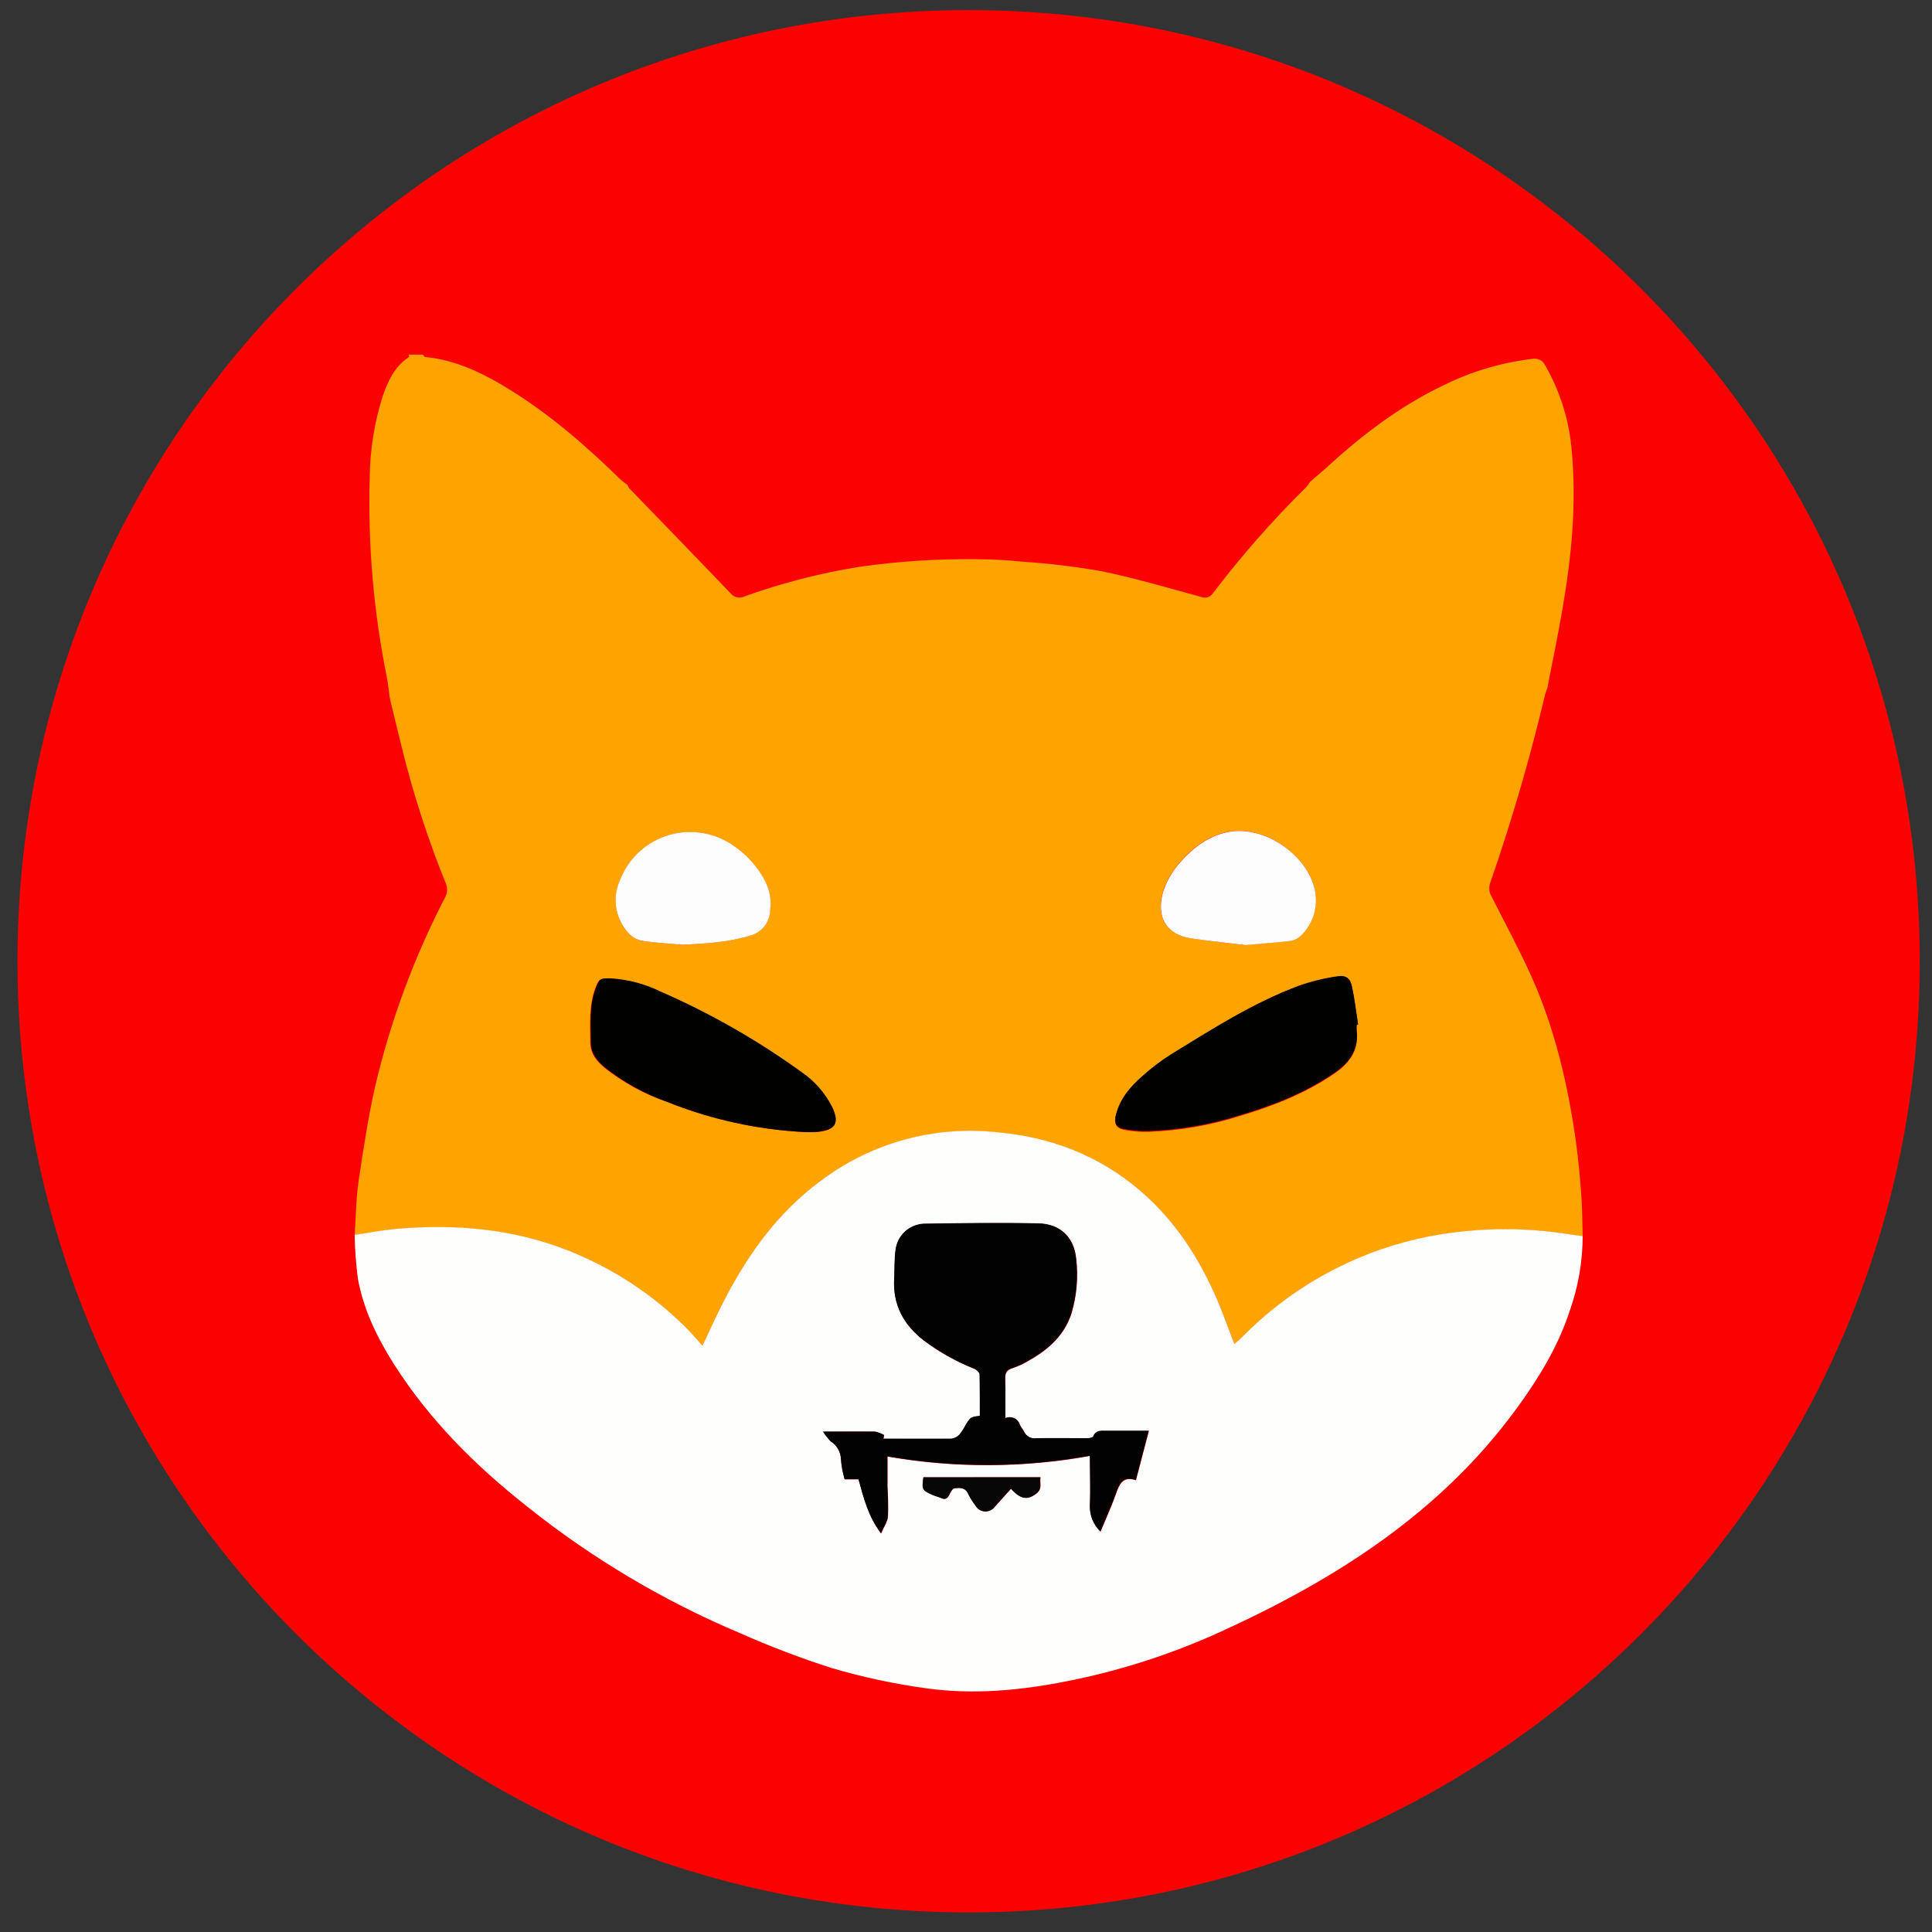
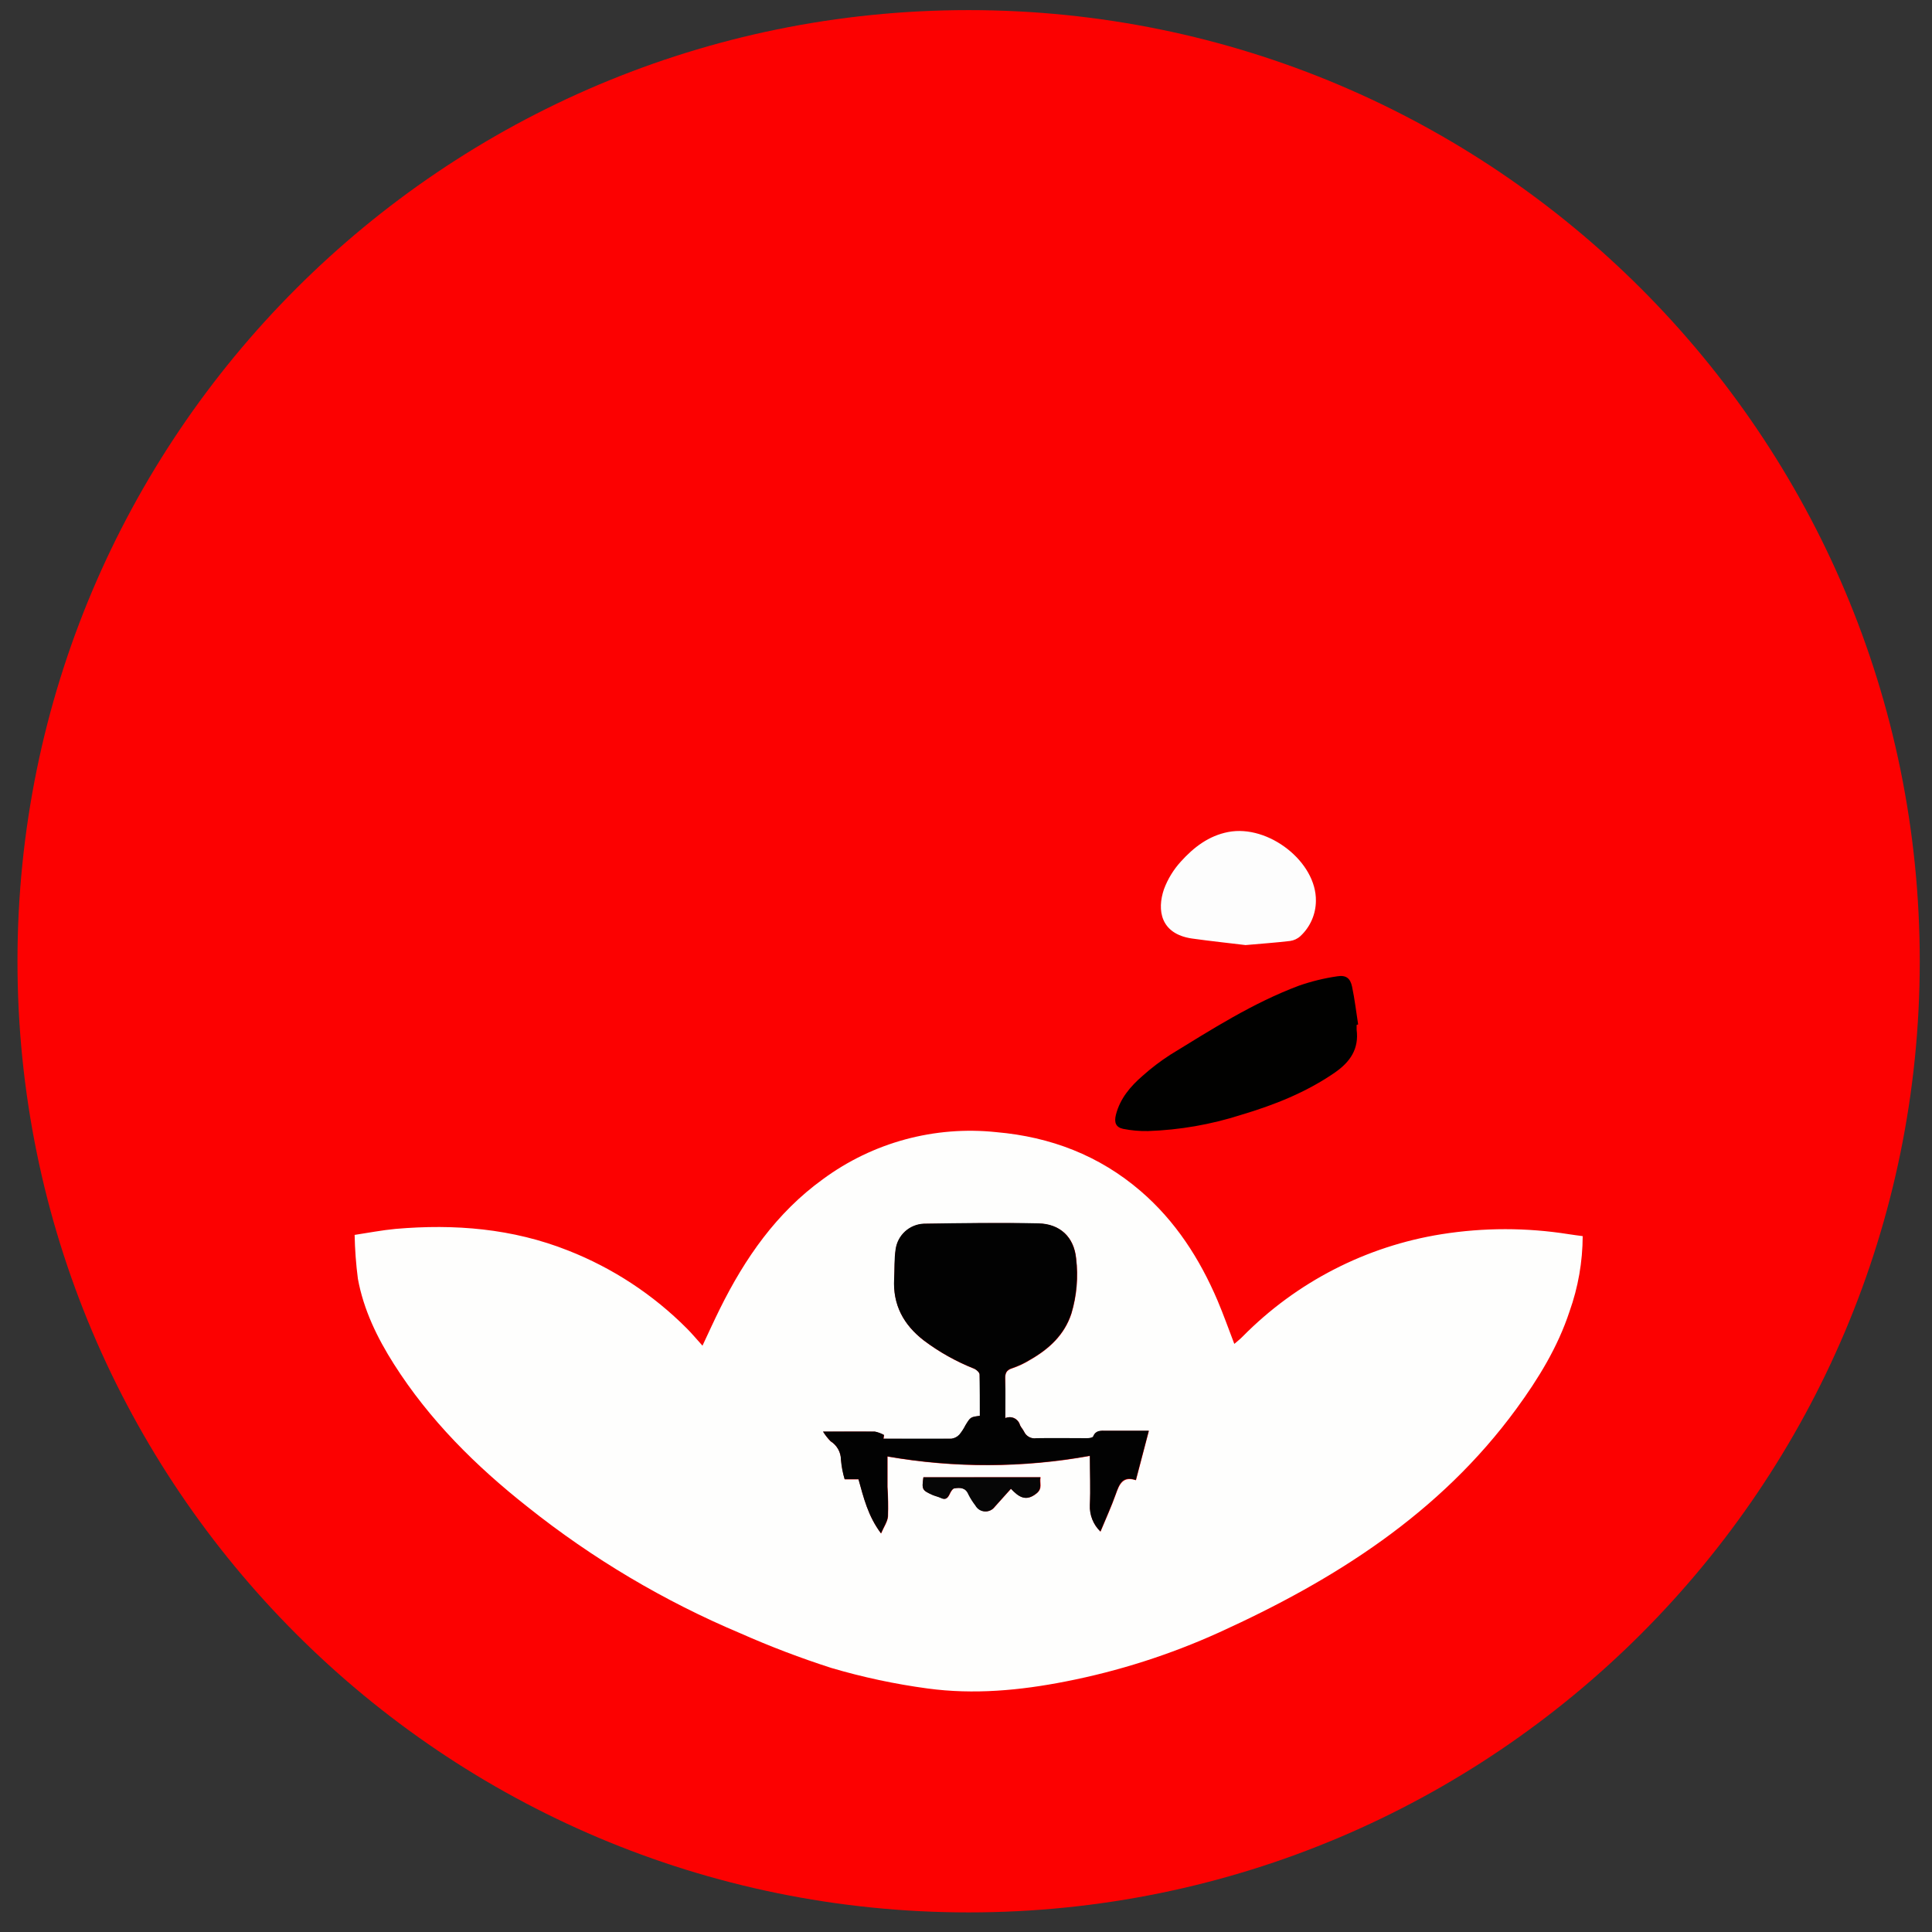
<svg xmlns="http://www.w3.org/2000/svg" width="65" height="65" viewBox="0 0 65 65" fill="none">
  <rect x="0" y="0" width="65" height="65" fill="#333333" stroke="none" />
  <g clip-path="url(#clip0_566_1849)">
    <path d="M32.588 64.341C50.261 64.341 64.588 50.014 64.588 32.34C64.588 14.667 50.261 0.34 32.588 0.34C14.915 0.34 0.588 14.667 0.588 32.34C0.588 50.014 14.915 64.341 32.588 64.341Z" fill="#FC0101" />
-     <path d="M13.757 11.931H14.232C14.252 11.958 14.27 12.002 14.294 12.008C14.393 12.027 14.496 12.03 14.598 12.048C15.548 12.206 16.386 12.633 17.191 13.135C18.549 13.981 19.745 15.026 20.889 16.145C20.959 16.205 21.033 16.261 21.111 16.313C21.126 16.354 21.147 16.394 21.172 16.43C22.305 17.604 23.443 18.773 24.571 19.953C24.625 20.024 24.701 20.074 24.788 20.095C24.875 20.115 24.966 20.105 25.046 20.066C26.31 19.612 27.613 19.277 28.94 19.066C30.233 18.883 31.538 18.799 32.843 18.814C33.363 18.814 33.883 18.844 34.399 18.897C35.284 18.957 36.165 19.062 37.038 19.213C38.174 19.446 39.29 19.779 40.41 20.082C40.477 20.111 40.552 20.116 40.622 20.097C40.693 20.077 40.754 20.034 40.796 19.974C41.759 18.707 42.811 17.509 43.944 16.392C43.995 16.335 44.04 16.273 44.08 16.208C44.263 16.05 44.45 15.891 44.629 15.733C45.822 14.635 47.103 13.661 48.573 12.959C49.513 12.494 50.525 12.194 51.566 12.073C51.65 12.058 51.737 12.071 51.813 12.111C51.889 12.15 51.95 12.214 51.986 12.292C52.501 13.189 52.808 14.191 52.884 15.223C53.042 16.992 52.87 18.746 52.567 20.489C52.417 21.381 52.228 22.265 52.057 23.154C52.028 23.226 52.003 23.299 51.981 23.374C51.474 25.513 50.858 27.625 50.137 29.701C50.109 29.779 50.1 29.862 50.108 29.945C50.117 30.027 50.144 30.106 50.188 30.176C50.641 31.067 51.116 31.948 51.525 32.857C52.317 34.625 52.751 36.501 53.019 38.402C53.104 39.008 53.157 39.62 53.203 40.23C53.236 40.685 53.234 41.141 53.248 41.596C53.09 41.575 52.932 41.556 52.781 41.531C51.364 41.306 49.921 41.306 48.504 41.531C45.963 41.935 43.618 43.14 41.812 44.972C41.725 45.057 41.63 45.13 41.528 45.222C41.333 44.713 41.165 44.232 40.964 43.763C40.364 42.356 39.551 41.092 38.38 40.083C36.983 38.879 35.342 38.262 33.523 38.098C31.448 37.878 29.365 38.443 27.685 39.682C26.126 40.811 25.065 42.34 24.222 44.04C24.032 44.425 23.855 44.816 23.636 45.282C23.439 45.065 23.284 44.877 23.113 44.705C21.977 43.562 20.615 42.669 19.114 42.08C17.24 41.337 15.295 41.181 13.308 41.353C12.847 41.394 12.391 41.486 11.933 41.554C11.974 40.952 11.977 40.344 12.063 39.748C12.221 38.693 12.38 37.637 12.611 36.599C13.13 34.37 13.926 32.215 14.98 30.183C15.046 30.055 15.06 29.906 15.018 29.768C14.408 28.269 13.907 26.729 13.521 25.157C13.378 24.59 13.245 24.02 13.107 23.45C13.079 23.241 13.063 23.028 13.021 22.816C12.568 20.584 12.373 18.307 12.44 16.031C12.452 15.124 12.596 14.225 12.866 13.36C13.045 12.834 13.269 12.33 13.764 12.011C13.768 11.994 13.757 11.954 13.757 11.931ZM27.064 38.087C27.206 38.094 27.348 38.094 27.49 38.087C28.114 38.022 28.243 37.787 27.966 37.225C27.729 36.767 27.383 36.375 26.958 36.082C25.473 35.008 23.877 34.097 22.197 33.364C21.681 33.111 21.12 32.962 20.547 32.925C20.181 32.912 20.141 32.925 20.016 33.28C19.81 33.858 19.858 34.457 19.858 35.056C19.858 35.452 20.067 35.69 20.333 35.922C20.969 36.421 21.683 36.81 22.448 37.073C23.922 37.663 25.483 38.006 27.069 38.087H27.064ZM45.638 34.484L45.688 34.476C45.622 34.051 45.573 33.622 45.484 33.209C45.424 32.922 45.281 32.811 44.991 32.857C44.55 32.921 44.115 33.027 43.694 33.174C42.145 33.749 40.763 34.642 39.37 35.512C39.04 35.725 38.726 35.964 38.433 36.227C38.026 36.58 37.68 36.987 37.541 37.53C37.476 37.784 37.541 37.947 37.783 38.006C38.06 38.061 38.342 38.086 38.624 38.08C39.685 38.044 40.736 37.861 41.747 37.537C42.856 37.203 43.938 36.778 44.907 36.111C45.421 35.755 45.723 35.319 45.639 34.669C45.636 34.608 45.637 34.546 45.642 34.484H45.638ZM41.901 31.791C42.476 31.74 42.938 31.708 43.398 31.653C43.529 31.636 43.652 31.578 43.749 31.487C43.911 31.335 44.04 31.153 44.129 30.95C44.218 30.748 44.265 30.529 44.267 30.308C44.293 28.996 42.672 27.726 41.318 27.987C40.658 28.114 40.153 28.502 39.725 28.98C39.477 29.252 39.283 29.569 39.155 29.913C38.917 30.61 39.035 31.418 40.088 31.569C40.73 31.664 41.371 31.73 41.905 31.796L41.901 31.791ZM22.977 31.786C23.737 31.746 24.488 31.704 25.222 31.483C25.41 31.435 25.578 31.328 25.701 31.177C25.824 31.027 25.895 30.841 25.904 30.647C25.955 30.309 25.899 29.965 25.746 29.66C25.505 29.188 25.15 28.783 24.715 28.481C24.403 28.255 24.044 28.102 23.665 28.034C23.286 27.967 22.896 27.987 22.526 28.093C22.156 28.199 21.814 28.388 21.528 28.645C21.241 28.903 21.017 29.222 20.873 29.579C20.732 29.877 20.683 30.211 20.734 30.538C20.786 30.864 20.934 31.167 21.16 31.407C21.282 31.537 21.443 31.624 21.619 31.654C22.072 31.723 22.53 31.745 22.977 31.786Z" fill="#FEA400" />
    <path d="M53.248 41.588C53.245 42.452 53.095 43.309 52.805 44.122C52.41 45.323 51.759 46.382 51.016 47.399C48.44 50.92 44.901 53.157 41.01 54.924C39.362 55.671 37.632 56.224 35.855 56.571C34.317 56.874 32.761 57.018 31.207 56.807C30.113 56.66 29.031 56.429 27.972 56.117C26.932 55.783 25.911 55.394 24.913 54.952C22.341 53.869 19.93 52.437 17.749 50.697C16.006 49.322 14.446 47.774 13.25 45.889C12.687 45.002 12.231 44.062 12.041 43.023C11.977 42.533 11.941 42.04 11.931 41.547C12.389 41.478 12.846 41.388 13.307 41.345C15.293 41.173 17.239 41.329 19.113 42.072C20.613 42.661 21.975 43.555 23.111 44.697C23.283 44.869 23.438 45.057 23.634 45.274C23.853 44.808 24.03 44.417 24.221 44.032C25.063 42.332 26.122 40.803 27.684 39.674C29.363 38.435 31.446 37.87 33.522 38.09C35.34 38.248 36.981 38.871 38.379 40.075C39.55 41.084 40.362 42.348 40.963 43.755C41.164 44.23 41.332 44.705 41.527 45.214C41.628 45.124 41.723 45.056 41.81 44.964C43.617 43.133 45.962 41.927 48.502 41.523C49.919 41.298 51.363 41.298 52.779 41.523C52.936 41.548 53.093 41.567 53.248 41.588ZM33.822 47.711C33.822 47.248 33.834 46.831 33.822 46.416C33.815 46.217 33.848 46.1 34.062 46.035C34.27 45.964 34.47 45.87 34.657 45.754C35.291 45.391 35.816 44.916 36.05 44.192C36.229 43.594 36.283 42.966 36.208 42.346C36.14 41.626 35.675 41.182 34.941 41.166C33.658 41.139 32.373 41.157 31.088 41.177C30.853 41.186 30.629 41.278 30.456 41.436C30.282 41.594 30.169 41.808 30.138 42.041C30.092 42.367 30.106 42.7 30.088 43.029C30.039 43.904 30.405 44.575 31.085 45.103C31.606 45.495 32.177 45.814 32.783 46.054C32.859 46.085 32.959 46.18 32.962 46.25C32.978 46.713 32.97 47.178 32.97 47.639C32.653 47.678 32.653 47.679 32.487 47.956C32.43 48.069 32.361 48.175 32.281 48.273C32.211 48.348 32.118 48.396 32.017 48.409C31.253 48.42 30.489 48.409 29.726 48.409L29.746 48.284C29.65 48.23 29.546 48.192 29.437 48.17C28.888 48.159 28.338 48.17 27.695 48.17C27.767 48.287 27.853 48.396 27.95 48.495C28.056 48.561 28.143 48.654 28.204 48.763C28.265 48.872 28.298 48.995 28.298 49.121C28.317 49.342 28.358 49.561 28.422 49.773H28.888C29.059 50.383 29.204 51.009 29.645 51.594C29.741 51.367 29.863 51.198 29.878 51.019C29.889 50.688 29.883 50.357 29.86 50.027C29.86 49.699 29.86 49.369 29.86 49.005C32.115 49.399 34.421 49.392 36.673 48.984C36.673 49.559 36.692 50.105 36.673 50.646C36.665 50.811 36.693 50.975 36.755 51.127C36.816 51.28 36.909 51.418 37.027 51.532C37.205 51.103 37.392 50.697 37.541 50.277C37.658 49.948 37.77 49.655 38.219 49.802C38.366 49.239 38.505 48.706 38.654 48.142C38.157 48.142 37.685 48.142 37.214 48.142C37.04 48.142 36.871 48.12 36.783 48.335C36.768 48.376 36.649 48.394 36.578 48.394C36.01 48.394 35.443 48.379 34.874 48.394C34.79 48.407 34.704 48.393 34.629 48.353C34.553 48.313 34.493 48.249 34.458 48.172C34.42 48.094 34.355 48.029 34.32 47.952C34.307 47.9 34.283 47.853 34.25 47.812C34.217 47.771 34.175 47.738 34.128 47.715C34.08 47.692 34.028 47.679 33.975 47.679C33.923 47.678 33.87 47.689 33.822 47.711ZM31.067 49.702C31.009 50.112 31.023 50.139 31.384 50.293C31.476 50.333 31.579 50.353 31.669 50.396C31.828 50.471 31.893 50.396 31.956 50.264C31.991 50.188 32.053 50.082 32.115 50.071C32.298 50.043 32.487 50.038 32.59 50.271C32.657 50.404 32.736 50.53 32.828 50.648C32.859 50.704 32.903 50.752 32.958 50.787C33.012 50.822 33.074 50.842 33.139 50.847C33.203 50.851 33.267 50.839 33.326 50.812C33.385 50.785 33.435 50.744 33.474 50.692L34.02 50.084C34.276 50.356 34.516 50.537 34.879 50.242C35.093 50.07 34.969 49.894 35.012 49.699L31.067 49.702Z" fill="#FEFEFD" />
-     <path d="M27.069 38.087C25.483 38.006 23.922 37.663 22.448 37.073C21.69 36.806 20.981 36.414 20.352 35.914C20.081 35.686 19.877 35.439 19.877 35.048C19.877 34.449 19.823 33.85 20.035 33.272C20.16 32.923 20.193 32.904 20.566 32.917C21.139 32.955 21.7 33.103 22.216 33.356C23.896 34.089 25.492 35.001 26.977 36.075C27.401 36.367 27.748 36.759 27.985 37.217C28.259 37.779 28.13 38.009 27.509 38.078C27.363 38.09 27.216 38.092 27.069 38.087Z" fill="#010100" />
    <path d="M45.642 34.484C45.64 34.537 45.64 34.59 45.642 34.642C45.727 35.29 45.424 35.728 44.911 36.084C43.941 36.754 42.865 37.179 41.75 37.51C40.739 37.834 39.688 38.017 38.627 38.053C38.345 38.059 38.063 38.034 37.786 37.979C37.539 37.926 37.479 37.763 37.544 37.504C37.683 36.96 38.029 36.553 38.436 36.2C38.729 35.937 39.043 35.699 39.374 35.485C40.768 34.631 42.146 33.746 43.699 33.163C44.12 33.016 44.554 32.91 44.996 32.846C45.286 32.8 45.429 32.911 45.489 33.197C45.578 33.617 45.627 34.047 45.693 34.465L45.642 34.484Z" fill="#010100" />
    <path d="M41.905 31.796C41.371 31.73 40.73 31.664 40.093 31.574C39.039 31.415 38.922 30.615 39.16 29.918C39.288 29.573 39.482 29.256 39.73 28.985C40.158 28.51 40.663 28.119 41.322 27.992C42.677 27.73 44.297 29.001 44.272 30.313C44.27 30.534 44.223 30.753 44.134 30.955C44.045 31.158 43.916 31.34 43.754 31.491C43.657 31.582 43.534 31.64 43.402 31.658C42.938 31.713 42.48 31.745 41.905 31.796Z" fill="#FDFDFD" />
-     <path d="M22.977 31.786C22.524 31.745 22.066 31.723 21.616 31.654C21.44 31.624 21.279 31.537 21.157 31.407C20.931 31.167 20.782 30.863 20.731 30.537C20.68 30.211 20.728 29.877 20.87 29.579C21.014 29.221 21.238 28.9 21.525 28.642C21.812 28.384 22.155 28.194 22.526 28.088C22.897 27.982 23.288 27.963 23.668 28.031C24.048 28.099 24.408 28.253 24.72 28.481C25.155 28.783 25.509 29.188 25.751 29.66C25.904 29.965 25.96 30.309 25.909 30.647C25.9 30.841 25.828 31.027 25.706 31.177C25.583 31.328 25.415 31.435 25.227 31.483C24.494 31.704 23.744 31.746 22.977 31.786Z" fill="#FDFDFD" />
    <path d="M33.822 47.711C33.87 47.69 33.921 47.68 33.972 47.68C34.024 47.681 34.075 47.693 34.121 47.715C34.168 47.737 34.209 47.769 34.242 47.808C34.276 47.848 34.3 47.894 34.314 47.944C34.349 48.021 34.413 48.086 34.451 48.164C34.487 48.241 34.547 48.305 34.622 48.345C34.697 48.385 34.784 48.4 34.868 48.386C35.437 48.376 36.004 48.386 36.571 48.386C36.642 48.386 36.761 48.368 36.777 48.327C36.864 48.111 37.034 48.134 37.208 48.134C37.683 48.134 38.151 48.134 38.648 48.134C38.499 48.698 38.36 49.232 38.212 49.794C37.764 49.636 37.652 49.935 37.534 50.269C37.385 50.689 37.199 51.095 37.021 51.524C36.902 51.41 36.809 51.272 36.748 51.119C36.687 50.967 36.659 50.803 36.666 50.638C36.691 50.097 36.666 49.552 36.666 48.977C34.414 49.384 32.108 49.391 29.854 48.997C29.854 49.361 29.854 49.691 29.854 50.019C29.876 50.349 29.882 50.68 29.871 51.011C29.857 51.19 29.735 51.359 29.639 51.586C29.198 51.001 29.052 50.375 28.881 49.766H28.416C28.352 49.553 28.31 49.334 28.292 49.113C28.291 48.987 28.259 48.864 28.198 48.755C28.137 48.646 28.049 48.553 27.943 48.487C27.847 48.388 27.761 48.279 27.688 48.162C28.322 48.162 28.875 48.162 29.431 48.162C29.539 48.184 29.643 48.222 29.74 48.276L29.719 48.401C30.483 48.401 31.247 48.401 32.01 48.401C32.111 48.388 32.205 48.34 32.275 48.265C32.355 48.167 32.424 48.061 32.481 47.948C32.65 47.674 32.649 47.673 32.964 47.632C32.964 47.17 32.964 46.705 32.956 46.242C32.956 46.172 32.853 46.084 32.777 46.046C32.171 45.806 31.599 45.487 31.079 45.095C30.394 44.568 30.033 43.896 30.082 43.021C30.099 42.692 30.082 42.359 30.131 42.033C30.163 41.8 30.275 41.586 30.449 41.428C30.623 41.27 30.847 41.178 31.082 41.169C32.367 41.149 33.651 41.131 34.935 41.158C35.663 41.174 36.129 41.618 36.202 42.339C36.276 42.958 36.222 43.586 36.044 44.184C35.809 44.908 35.289 45.383 34.651 45.746C34.464 45.862 34.264 45.956 34.055 46.027C33.842 46.092 33.808 46.209 33.816 46.408C33.834 46.831 33.822 47.248 33.822 47.711Z" fill="#020202" />
    <path d="M31.067 49.702L35 49.702C34.957 49.897 35.08 50.073 34.867 50.245C34.504 50.537 34.263 50.356 34.008 50.087L33.461 50.697C33.423 50.749 33.372 50.79 33.313 50.817C33.255 50.844 33.19 50.856 33.126 50.851C33.062 50.847 32.999 50.827 32.945 50.792C32.891 50.757 32.846 50.709 32.815 50.653C32.724 50.535 32.644 50.409 32.577 50.276C32.482 50.043 32.294 50.047 32.102 50.076C32.039 50.087 31.977 50.193 31.944 50.269C31.88 50.399 31.812 50.475 31.657 50.401C31.567 50.358 31.463 50.337 31.372 50.298C31.023 50.139 31.009 50.112 31.067 49.702Z" fill="#060606" />
  </g>
  <defs>
    <clipPath id="clip0_566_1849">
      <rect width="64" height="64" fill="white" transform="translate(0.588 0.34)" />
    </clipPath>
  </defs>
</svg>